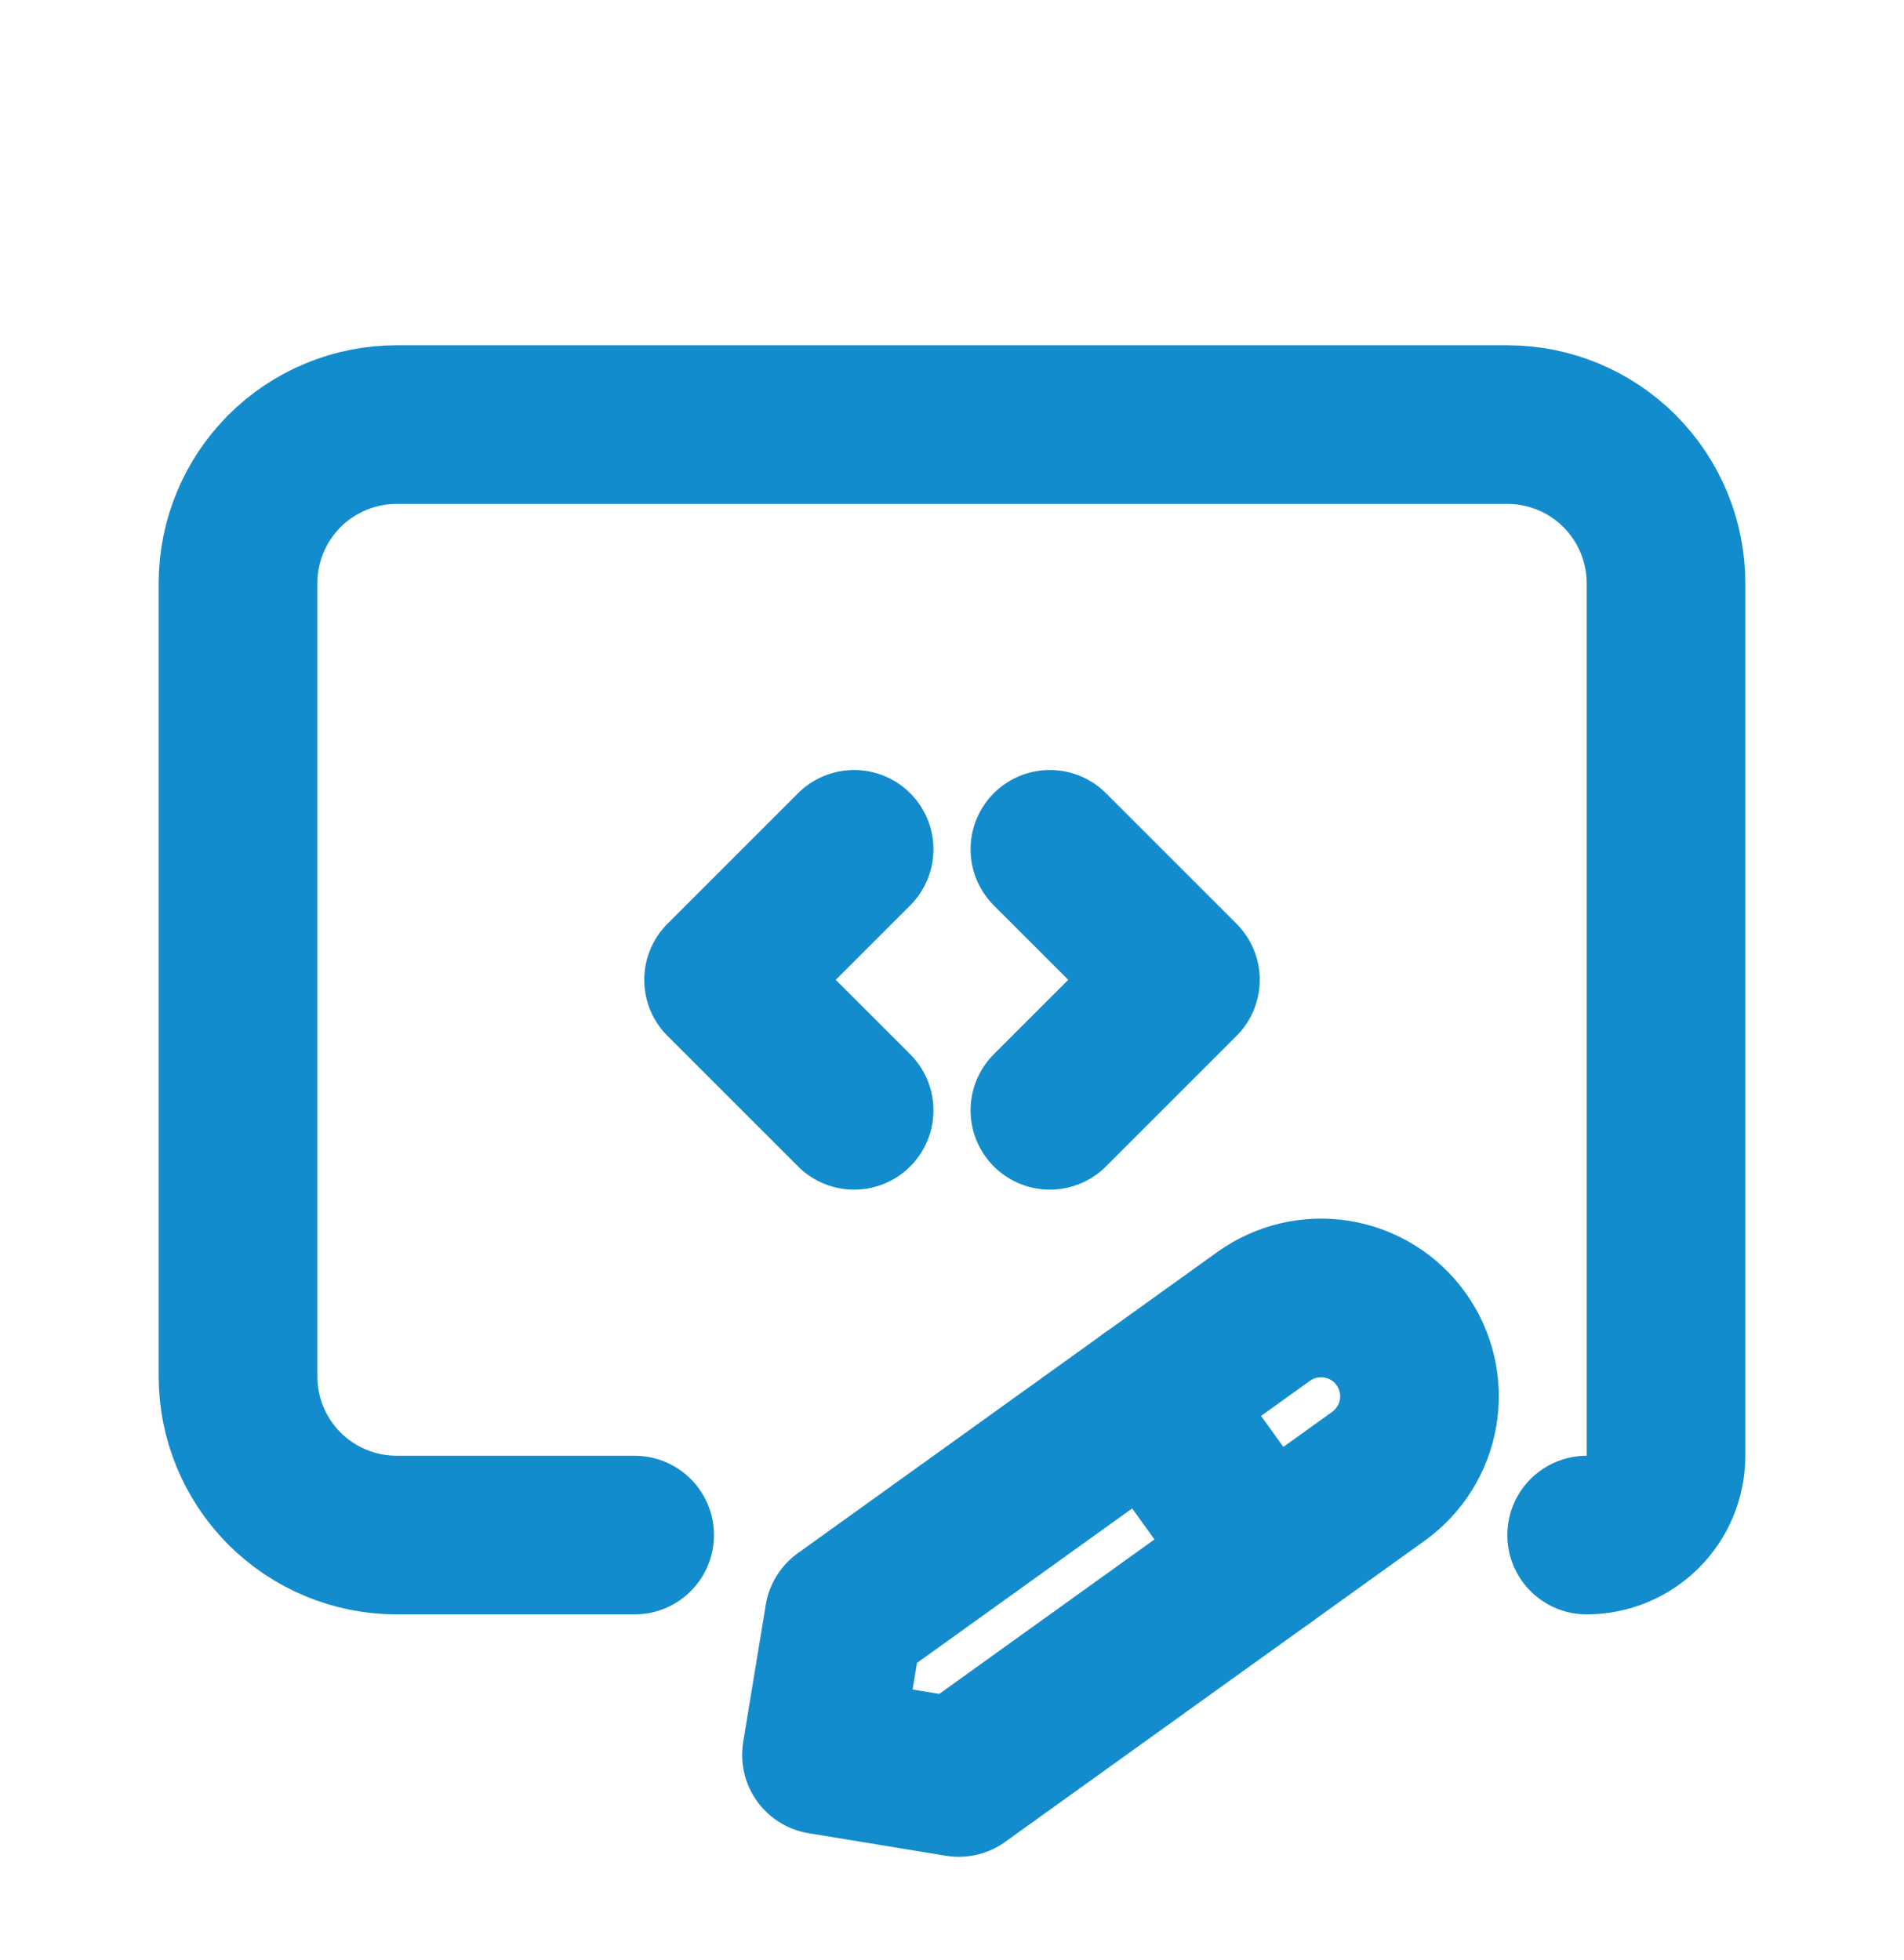
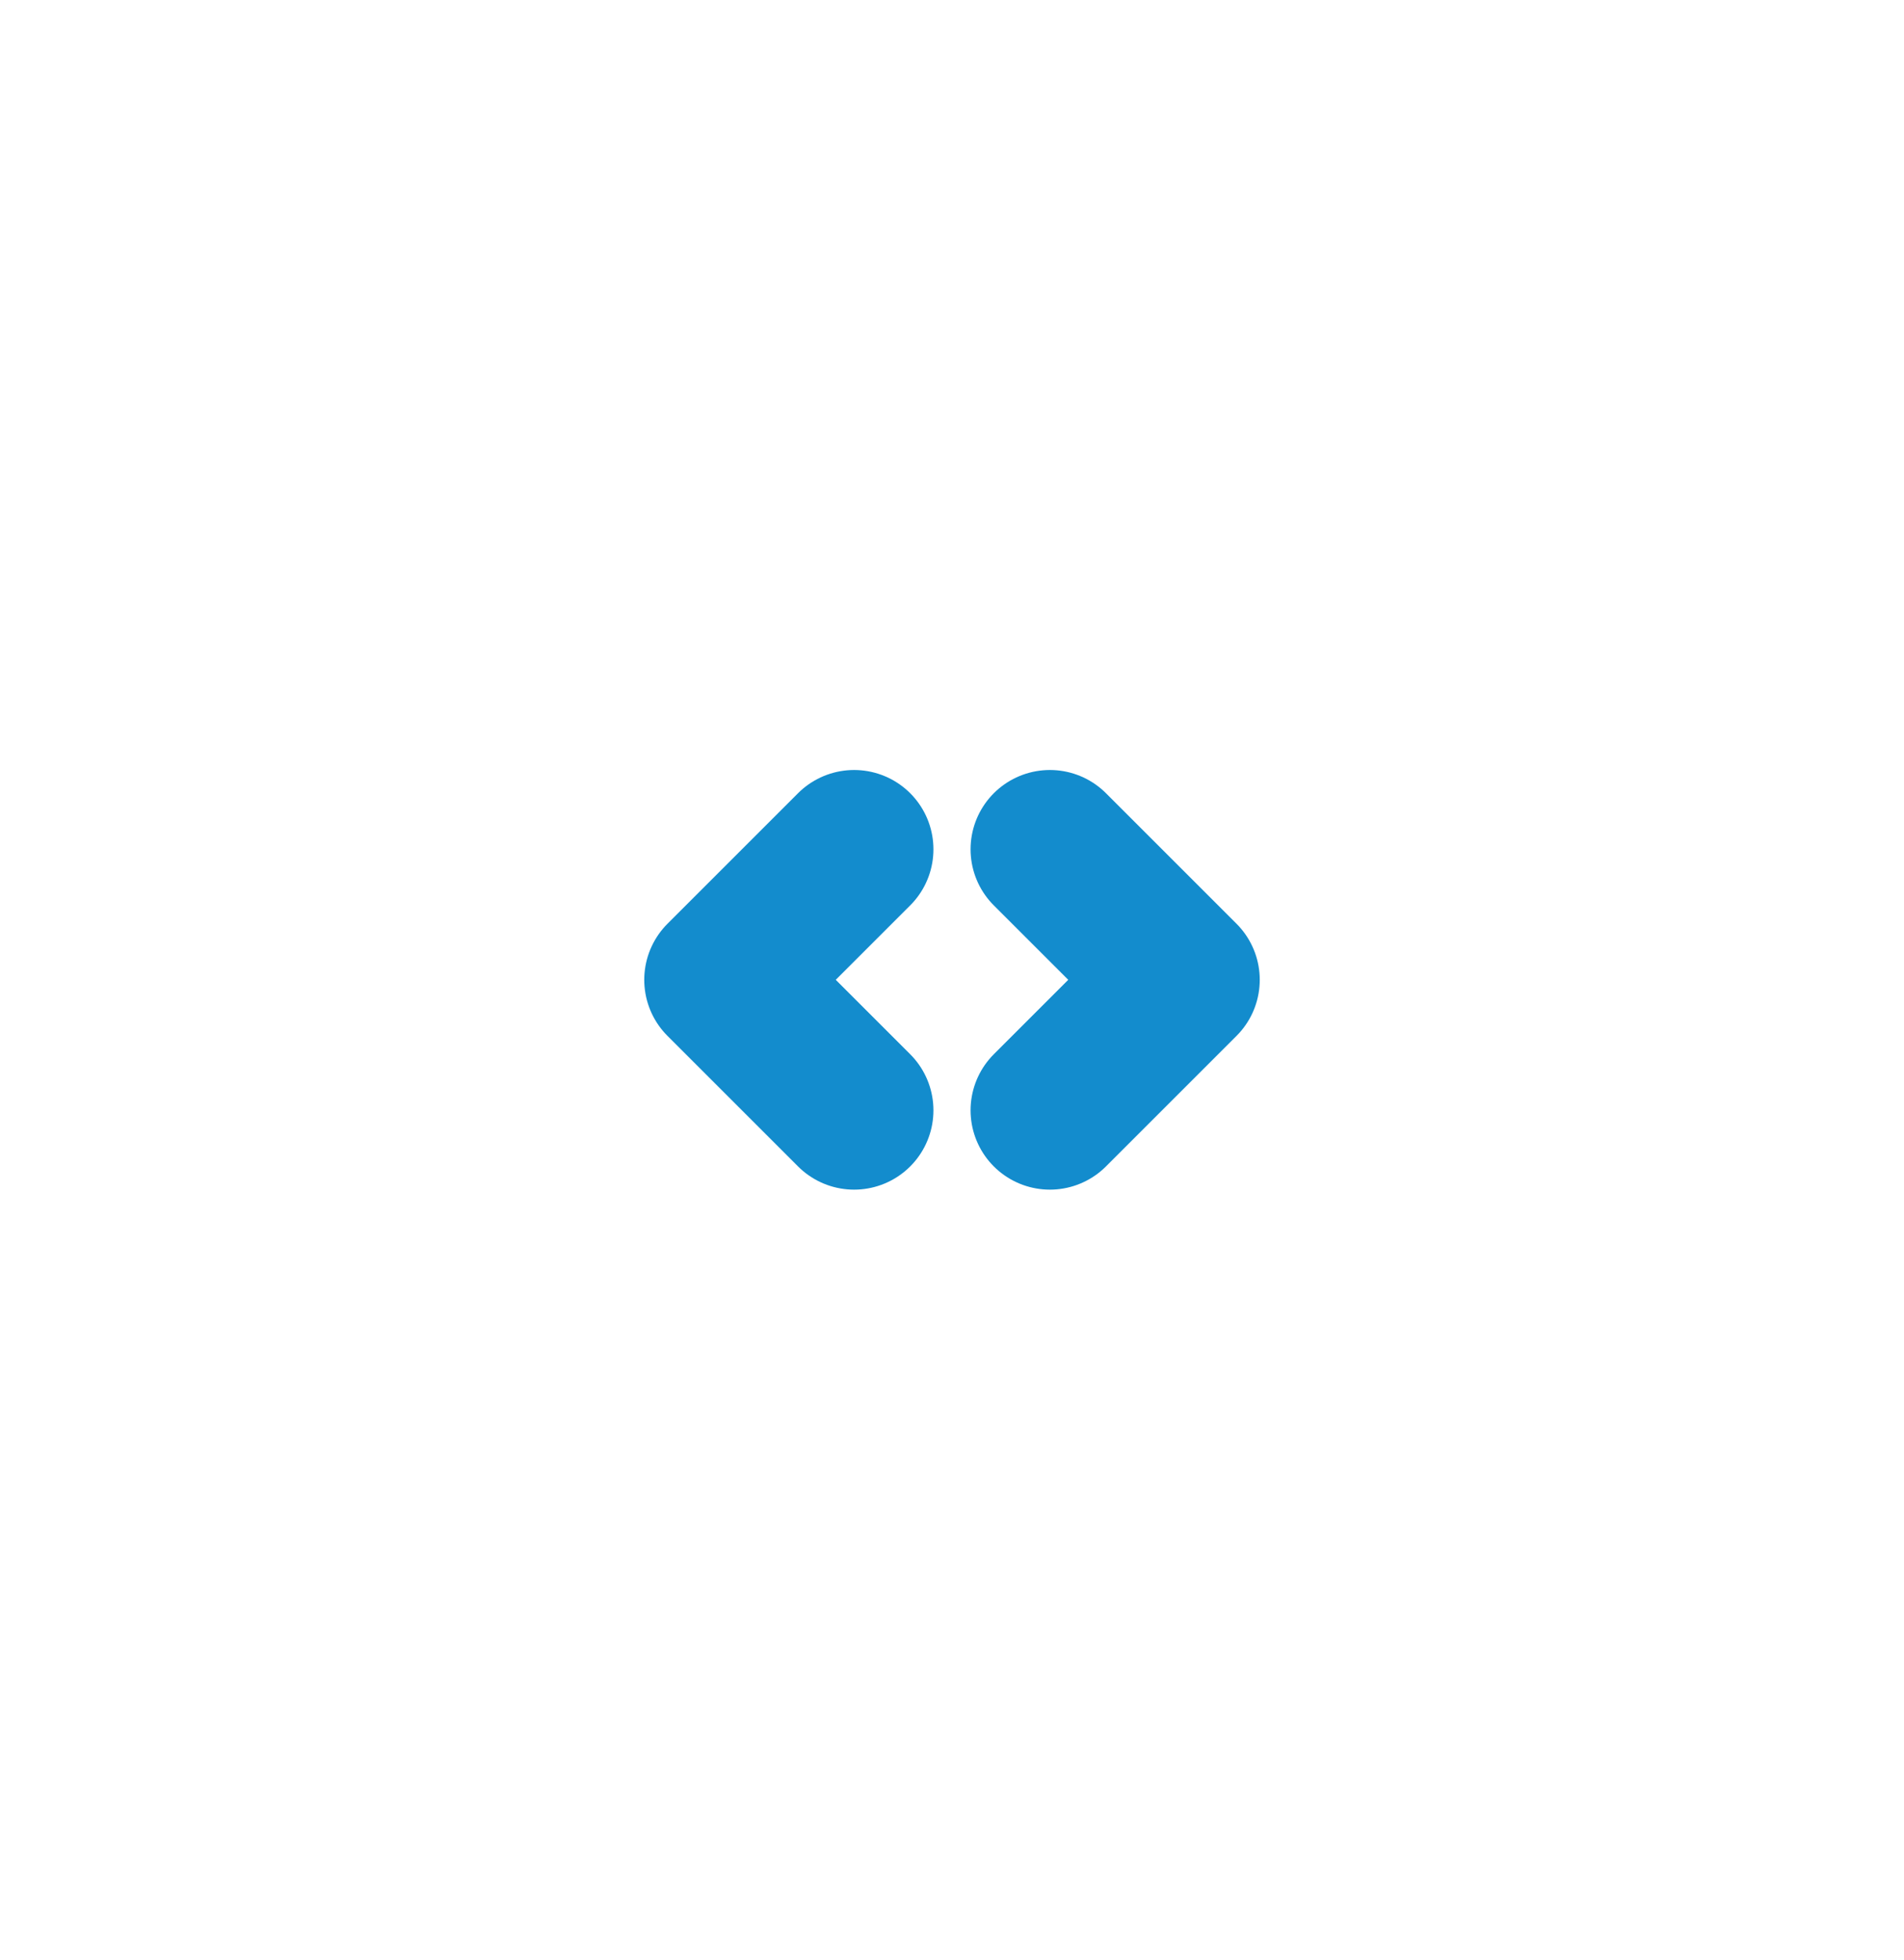
<svg xmlns="http://www.w3.org/2000/svg" width="34" height="35" viewBox="0 0 34 35" fill="none">
  <g clip-path="url(#clip0_4222_2112)">
-     <path d="M11.333 27.417H7.083C6.332 27.417 5.611 27.118 5.08 26.587C4.549 26.055 4.25 25.335 4.25 24.583V10.417C4.25 9.665 4.549 8.945 5.08 8.413C5.611 7.882 6.332 7.583 7.083 7.583H26.917C27.668 7.583 28.389 7.882 28.92 8.413C29.451 8.945 29.75 9.665 29.75 10.417V26C29.75 26.376 29.601 26.736 29.335 27.002C29.069 27.267 28.709 27.417 28.333 27.417" stroke="#138CCD" stroke-width="2.833" stroke-linecap="round" stroke-linejoin="round" />
    <path d="M18.748 19.831L21.079 17.5L18.748 15.169" stroke="#138CCD" stroke-width="2.833" stroke-linecap="round" stroke-linejoin="round" />
    <path d="M15.252 15.169L12.921 17.5L15.252 19.831" stroke="#138CCD" stroke-width="2.833" stroke-linecap="round" stroke-linejoin="round" />
-     <path d="M14.669 31.344L17.122 31.747L24.616 26.366C24.803 26.232 24.962 26.061 25.084 25.865C25.206 25.669 25.288 25.451 25.325 25.223C25.362 24.996 25.355 24.763 25.302 24.538C25.249 24.313 25.153 24.101 25.018 23.914C24.884 23.726 24.714 23.567 24.518 23.446C24.322 23.324 24.103 23.242 23.876 23.205C23.648 23.167 23.415 23.175 23.19 23.228C22.966 23.28 22.754 23.377 22.566 23.511L15.072 28.892L14.669 31.344Z" stroke="#138CCD" stroke-width="2.833" stroke-linecap="round" stroke-linejoin="round" />
-     <path d="M20.542 24.964L22.592 27.819" stroke="#138CCD" stroke-width="2.833" stroke-linecap="round" stroke-linejoin="round" />
  </g>
  <defs>
    <clipPath id="clip0_4222_2112">
      <rect width="34" height="34" fill="white" transform="translate(0 0.5)" />
    </clipPath>
  </defs>
</svg>